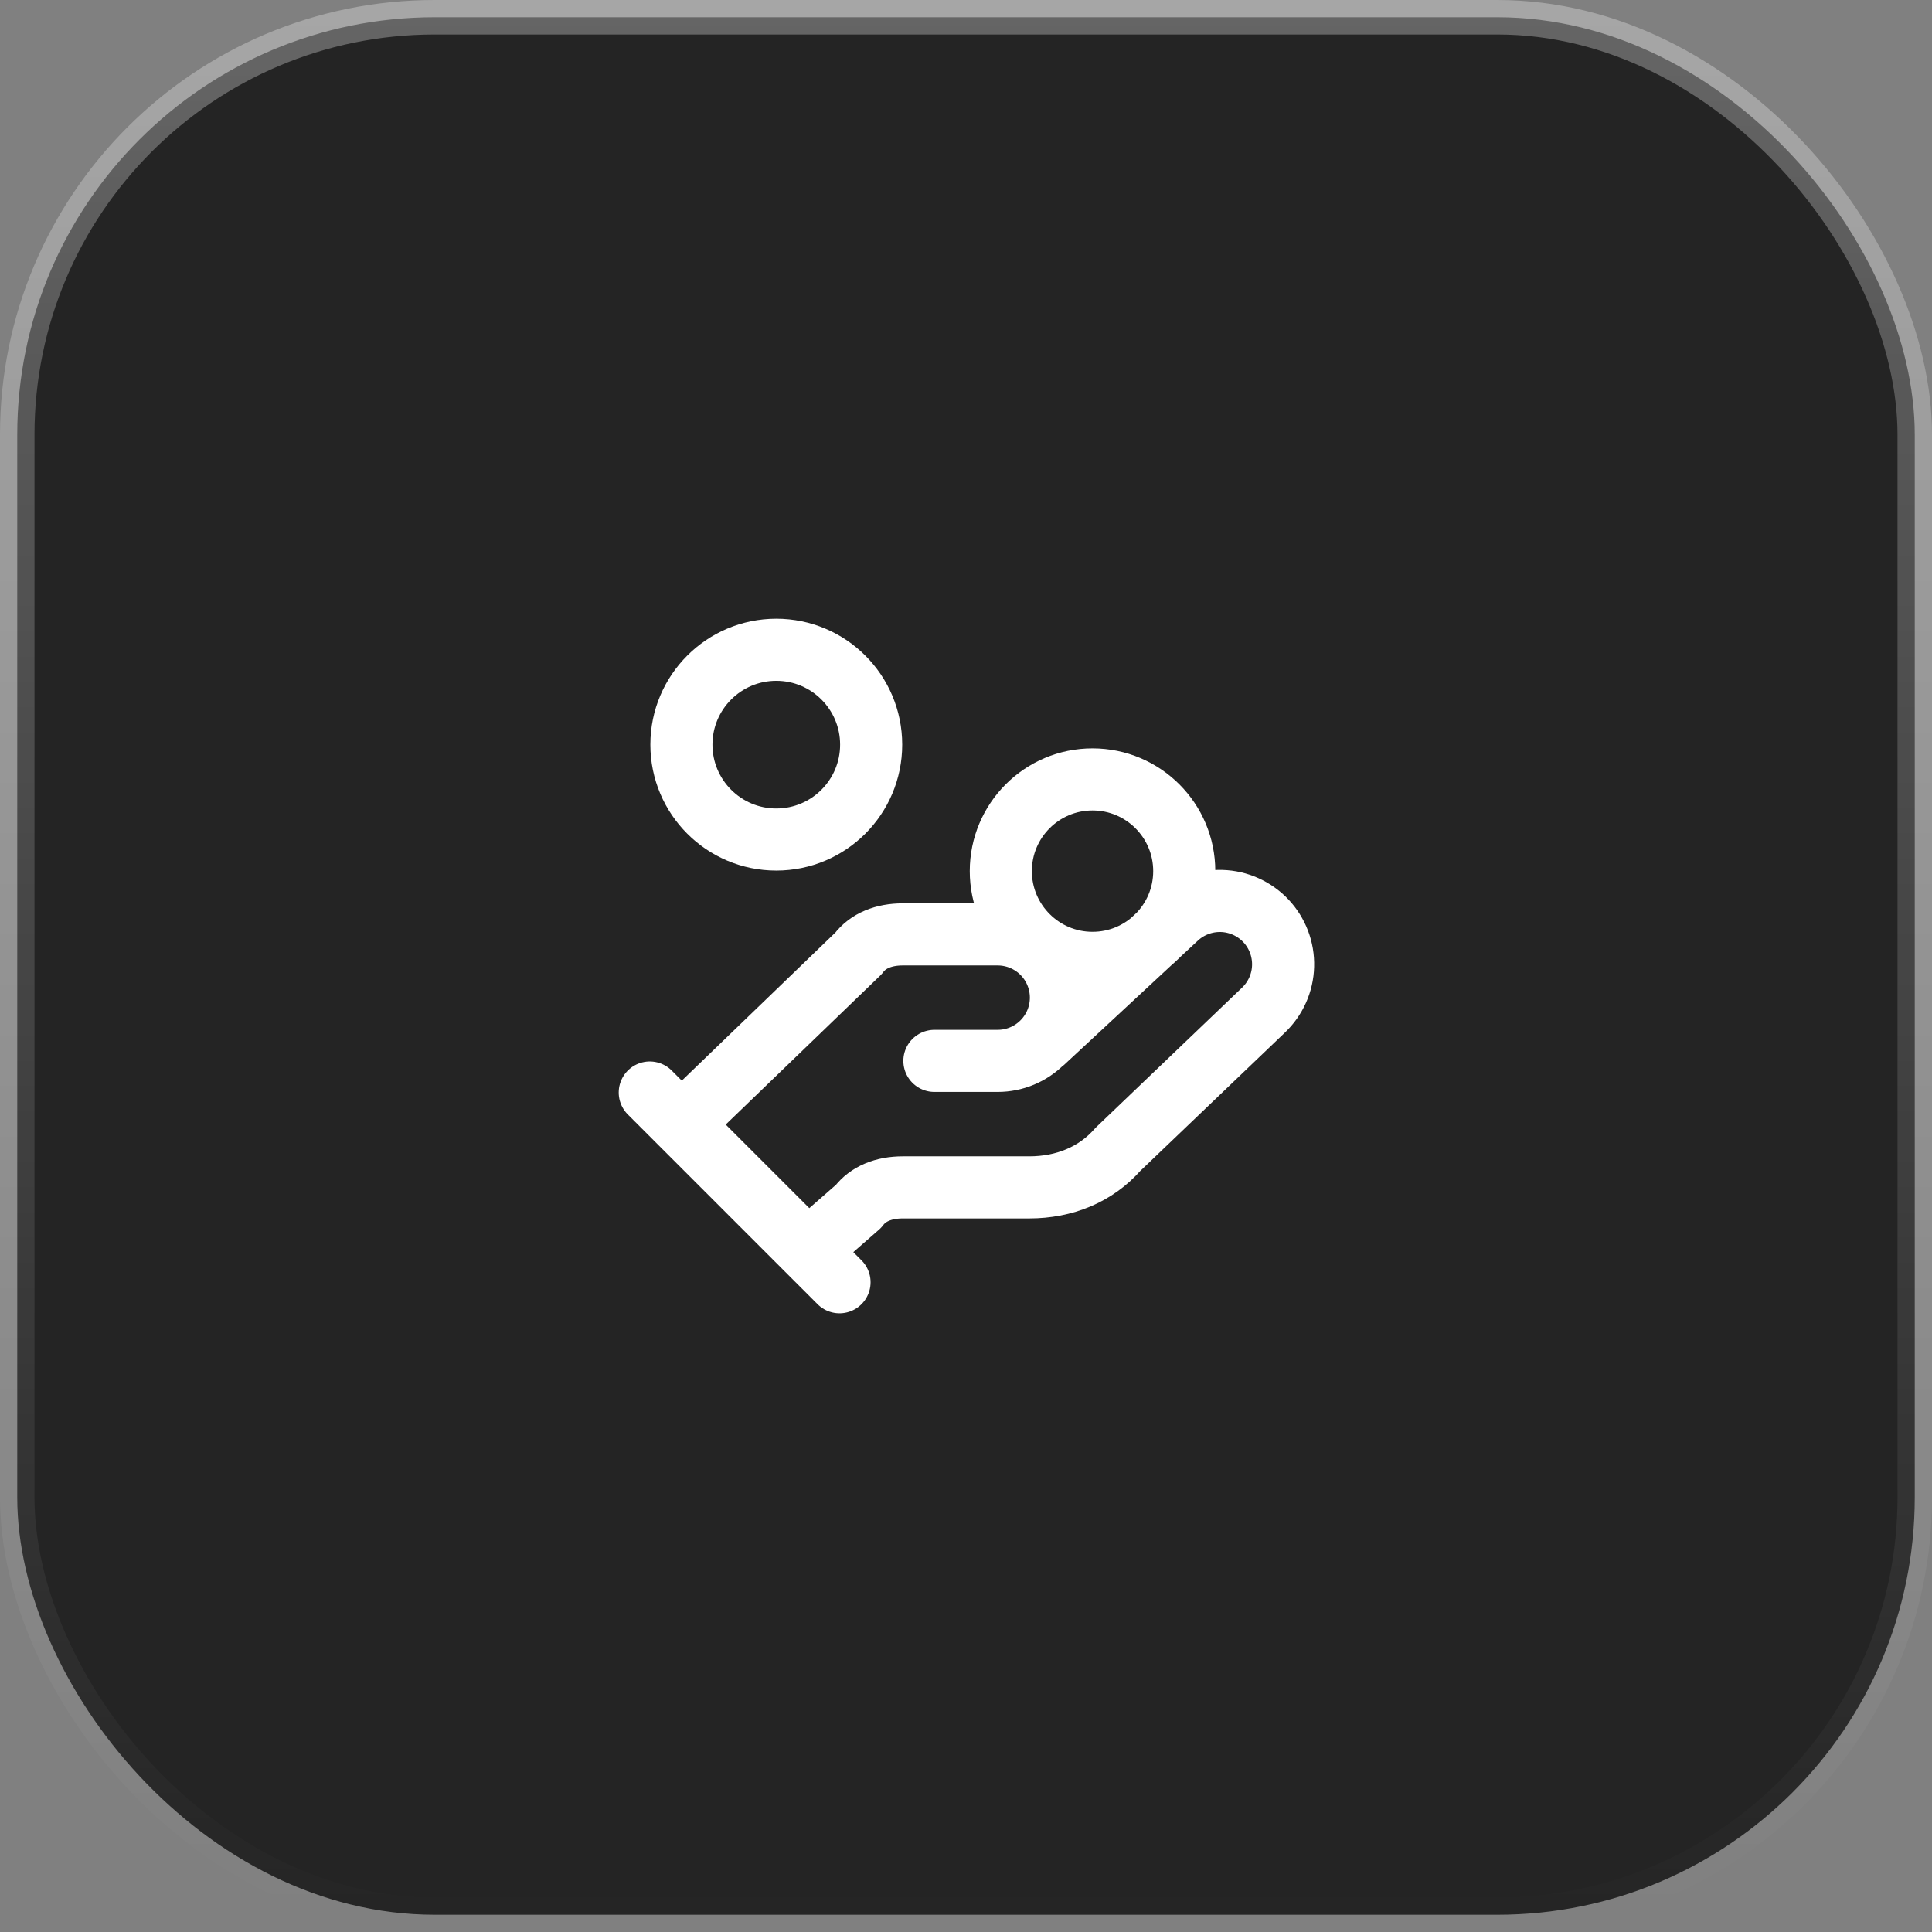
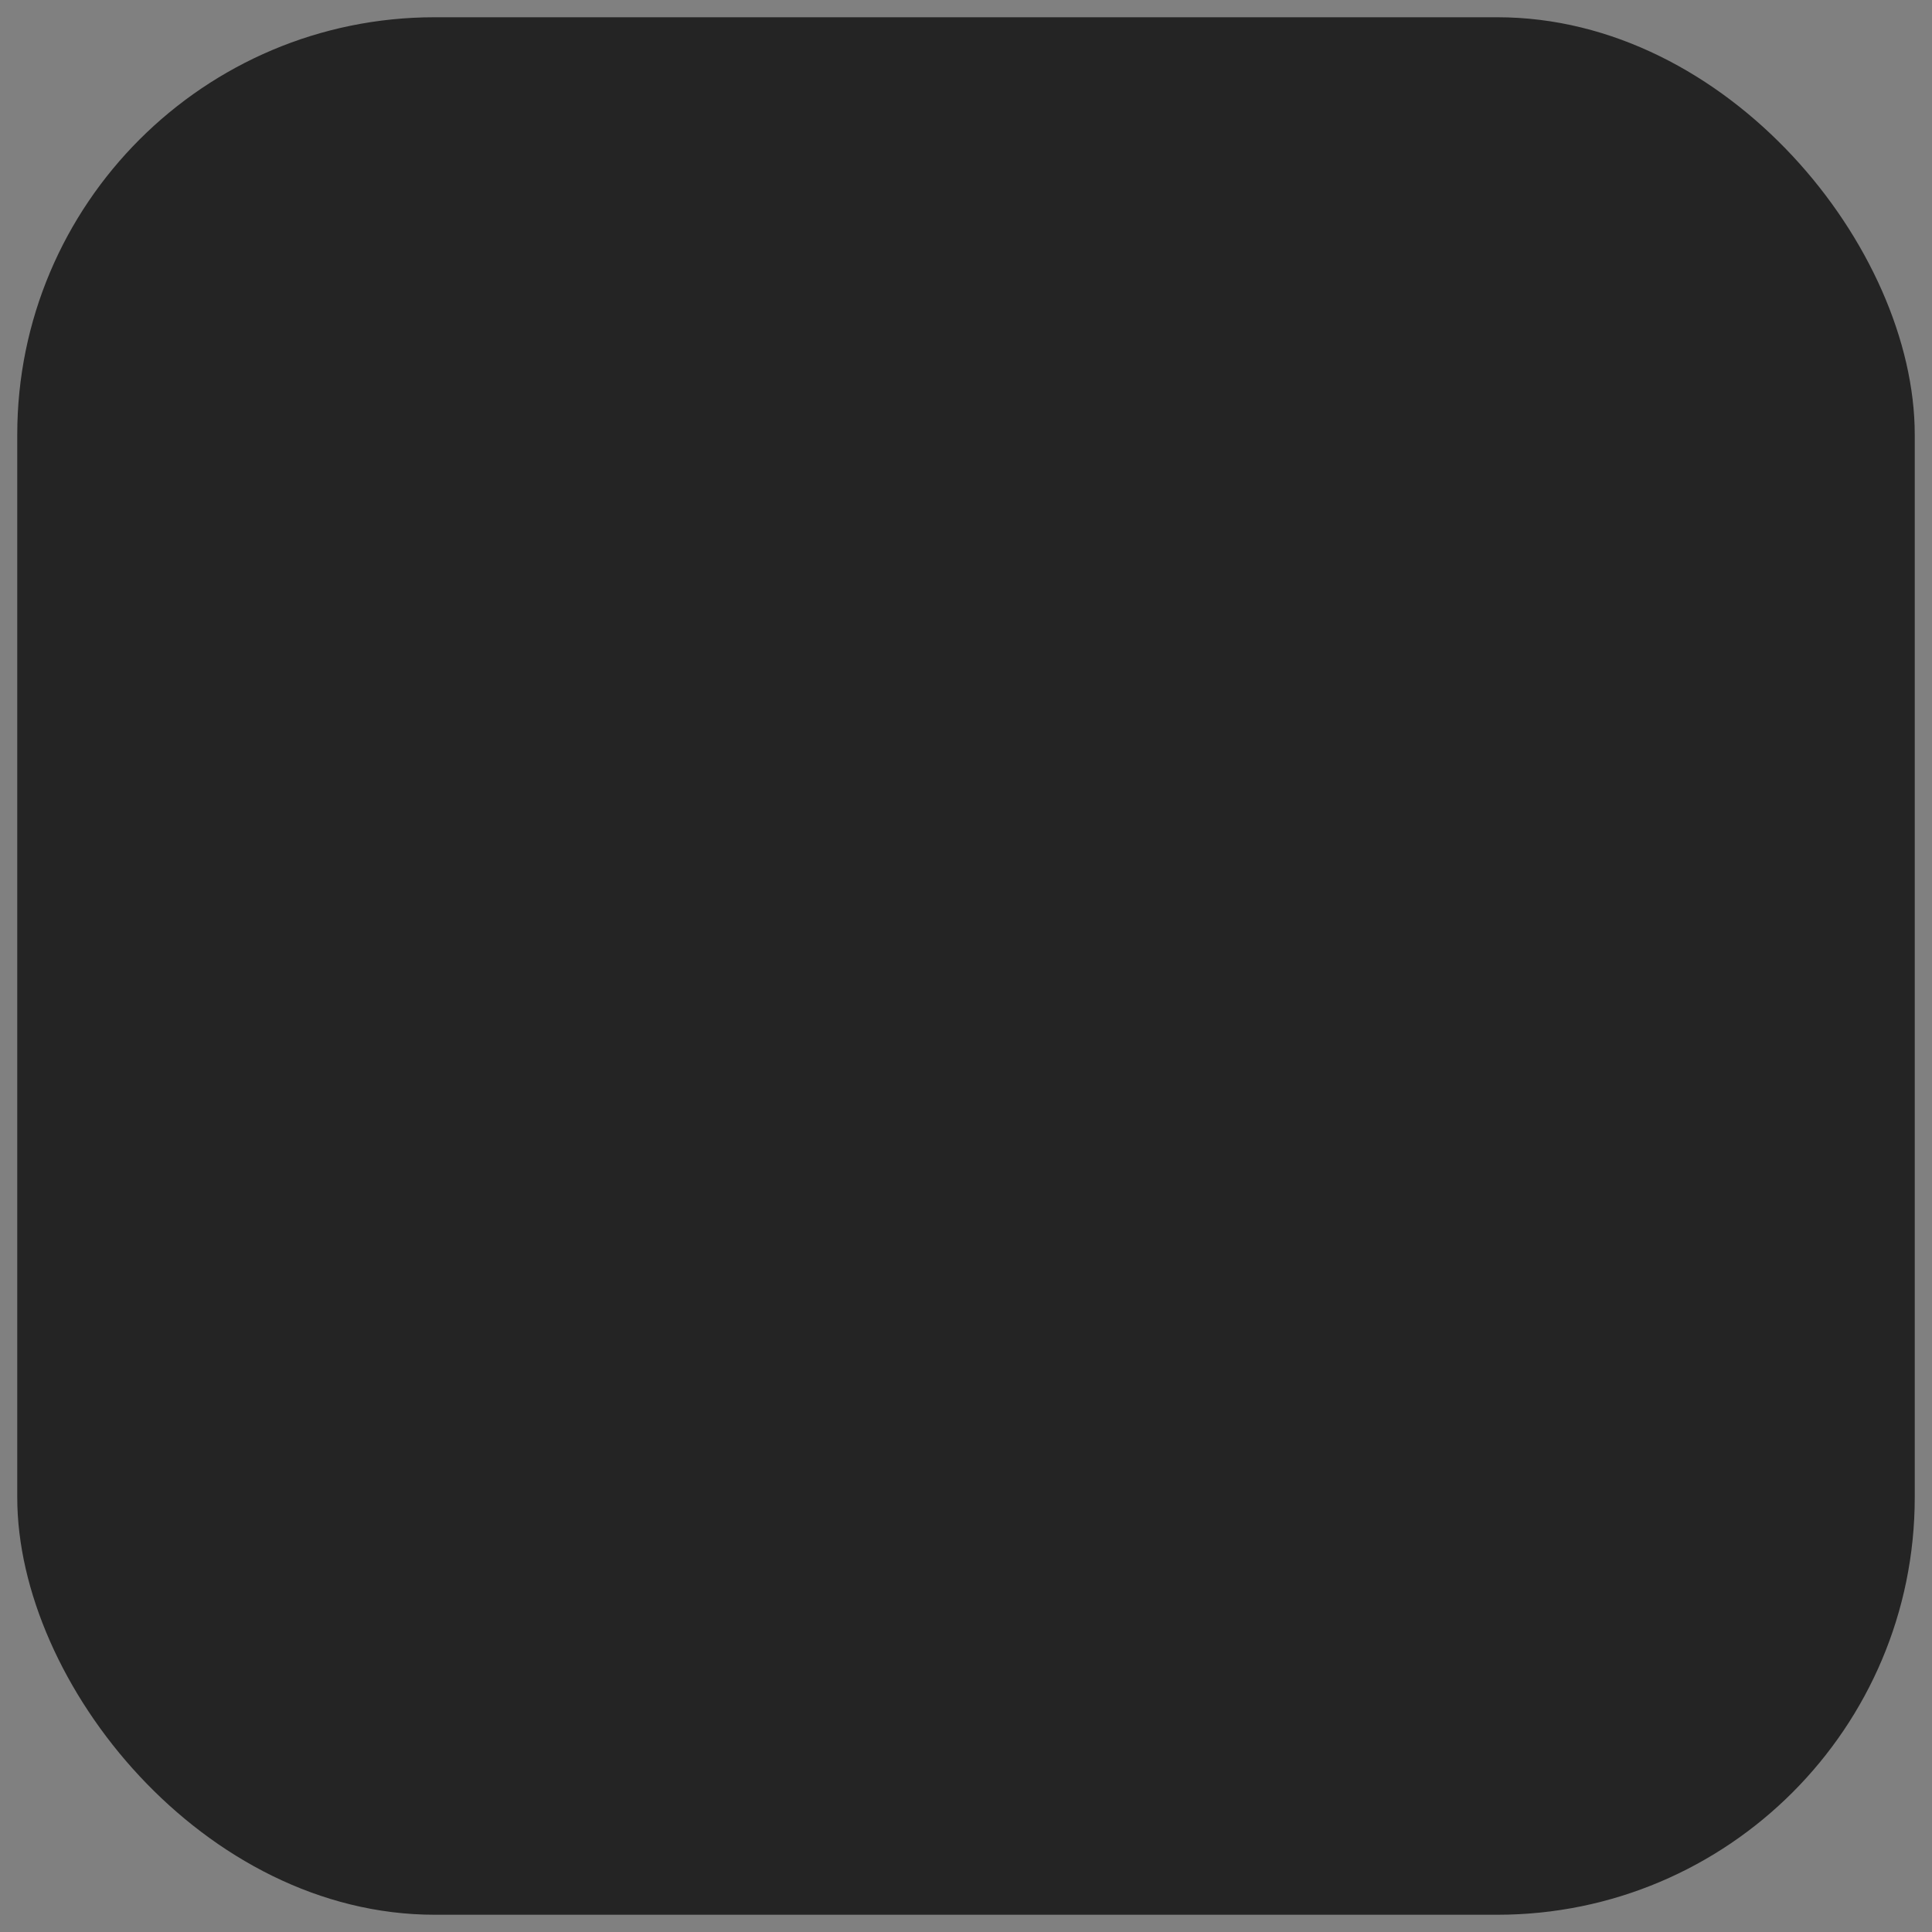
<svg xmlns="http://www.w3.org/2000/svg" width="56" height="56" viewBox="0 0 56 56" fill="none">
  <rect x="0" y="0" width="56" height="56" fill="#808080" stroke="none" />
  <rect x="0.5" y="0.5" width="55" height="55" rx="12.1" fill="#242424" />
-   <rect x="0.5" y="0.5" width="55" height="55" rx="12.1" stroke="url(#paint0_linear_1_247)" />
  <g clip-path="url(#clip0_1_247)">
-     <path d="M27.084 30.75H28.917C29.404 30.75 29.87 30.557 30.214 30.213C30.558 29.869 30.751 29.403 30.751 28.917C30.751 28.431 30.558 27.964 30.214 27.62C29.87 27.277 29.404 27.084 28.917 27.084H26.167C25.617 27.084 25.159 27.267 24.884 27.634L19.751 32.584M23.417 36.25L24.884 34.967C25.159 34.6 25.617 34.417 26.167 34.417H29.834C30.842 34.417 31.759 34.05 32.401 33.317L36.617 29.284C36.971 28.949 37.178 28.488 37.191 28.002C37.205 27.515 37.025 27.043 36.691 26.689C36.356 26.336 35.895 26.129 35.409 26.115C34.922 26.102 34.45 26.282 34.097 26.616L30.247 30.191M18.834 31.667L24.334 37.167M34.326 25.25C34.326 26.718 33.136 27.909 31.667 27.909C30.199 27.909 29.009 26.718 29.009 25.25C29.009 23.782 30.199 22.592 31.667 22.592C33.136 22.592 34.326 23.782 34.326 25.25ZM25.251 21.584C25.251 23.102 24.02 24.334 22.501 24.334C20.982 24.334 19.751 23.102 19.751 21.584C19.751 20.065 20.982 18.834 22.501 18.834C24.02 18.834 25.251 20.065 25.251 21.584Z" stroke="white" stroke-width="1.8" stroke-linecap="round" stroke-linejoin="round" />
-   </g>
+     </g>
  <defs>
    <linearGradient id="paint0_linear_1_247" x1="28" y1="0" x2="28" y2="56" gradientUnits="userSpaceOnUse">
      <stop stop-color="white" stop-opacity="0.3" />
      <stop offset="1" stop-color="white" stop-opacity="0" />
    </linearGradient>
    <clipPath id="clip0_1_247">
-       <rect width="22" height="22" fill="white" transform="translate(17 17)" />
-     </clipPath>
+       </clipPath>
  </defs>
</svg>